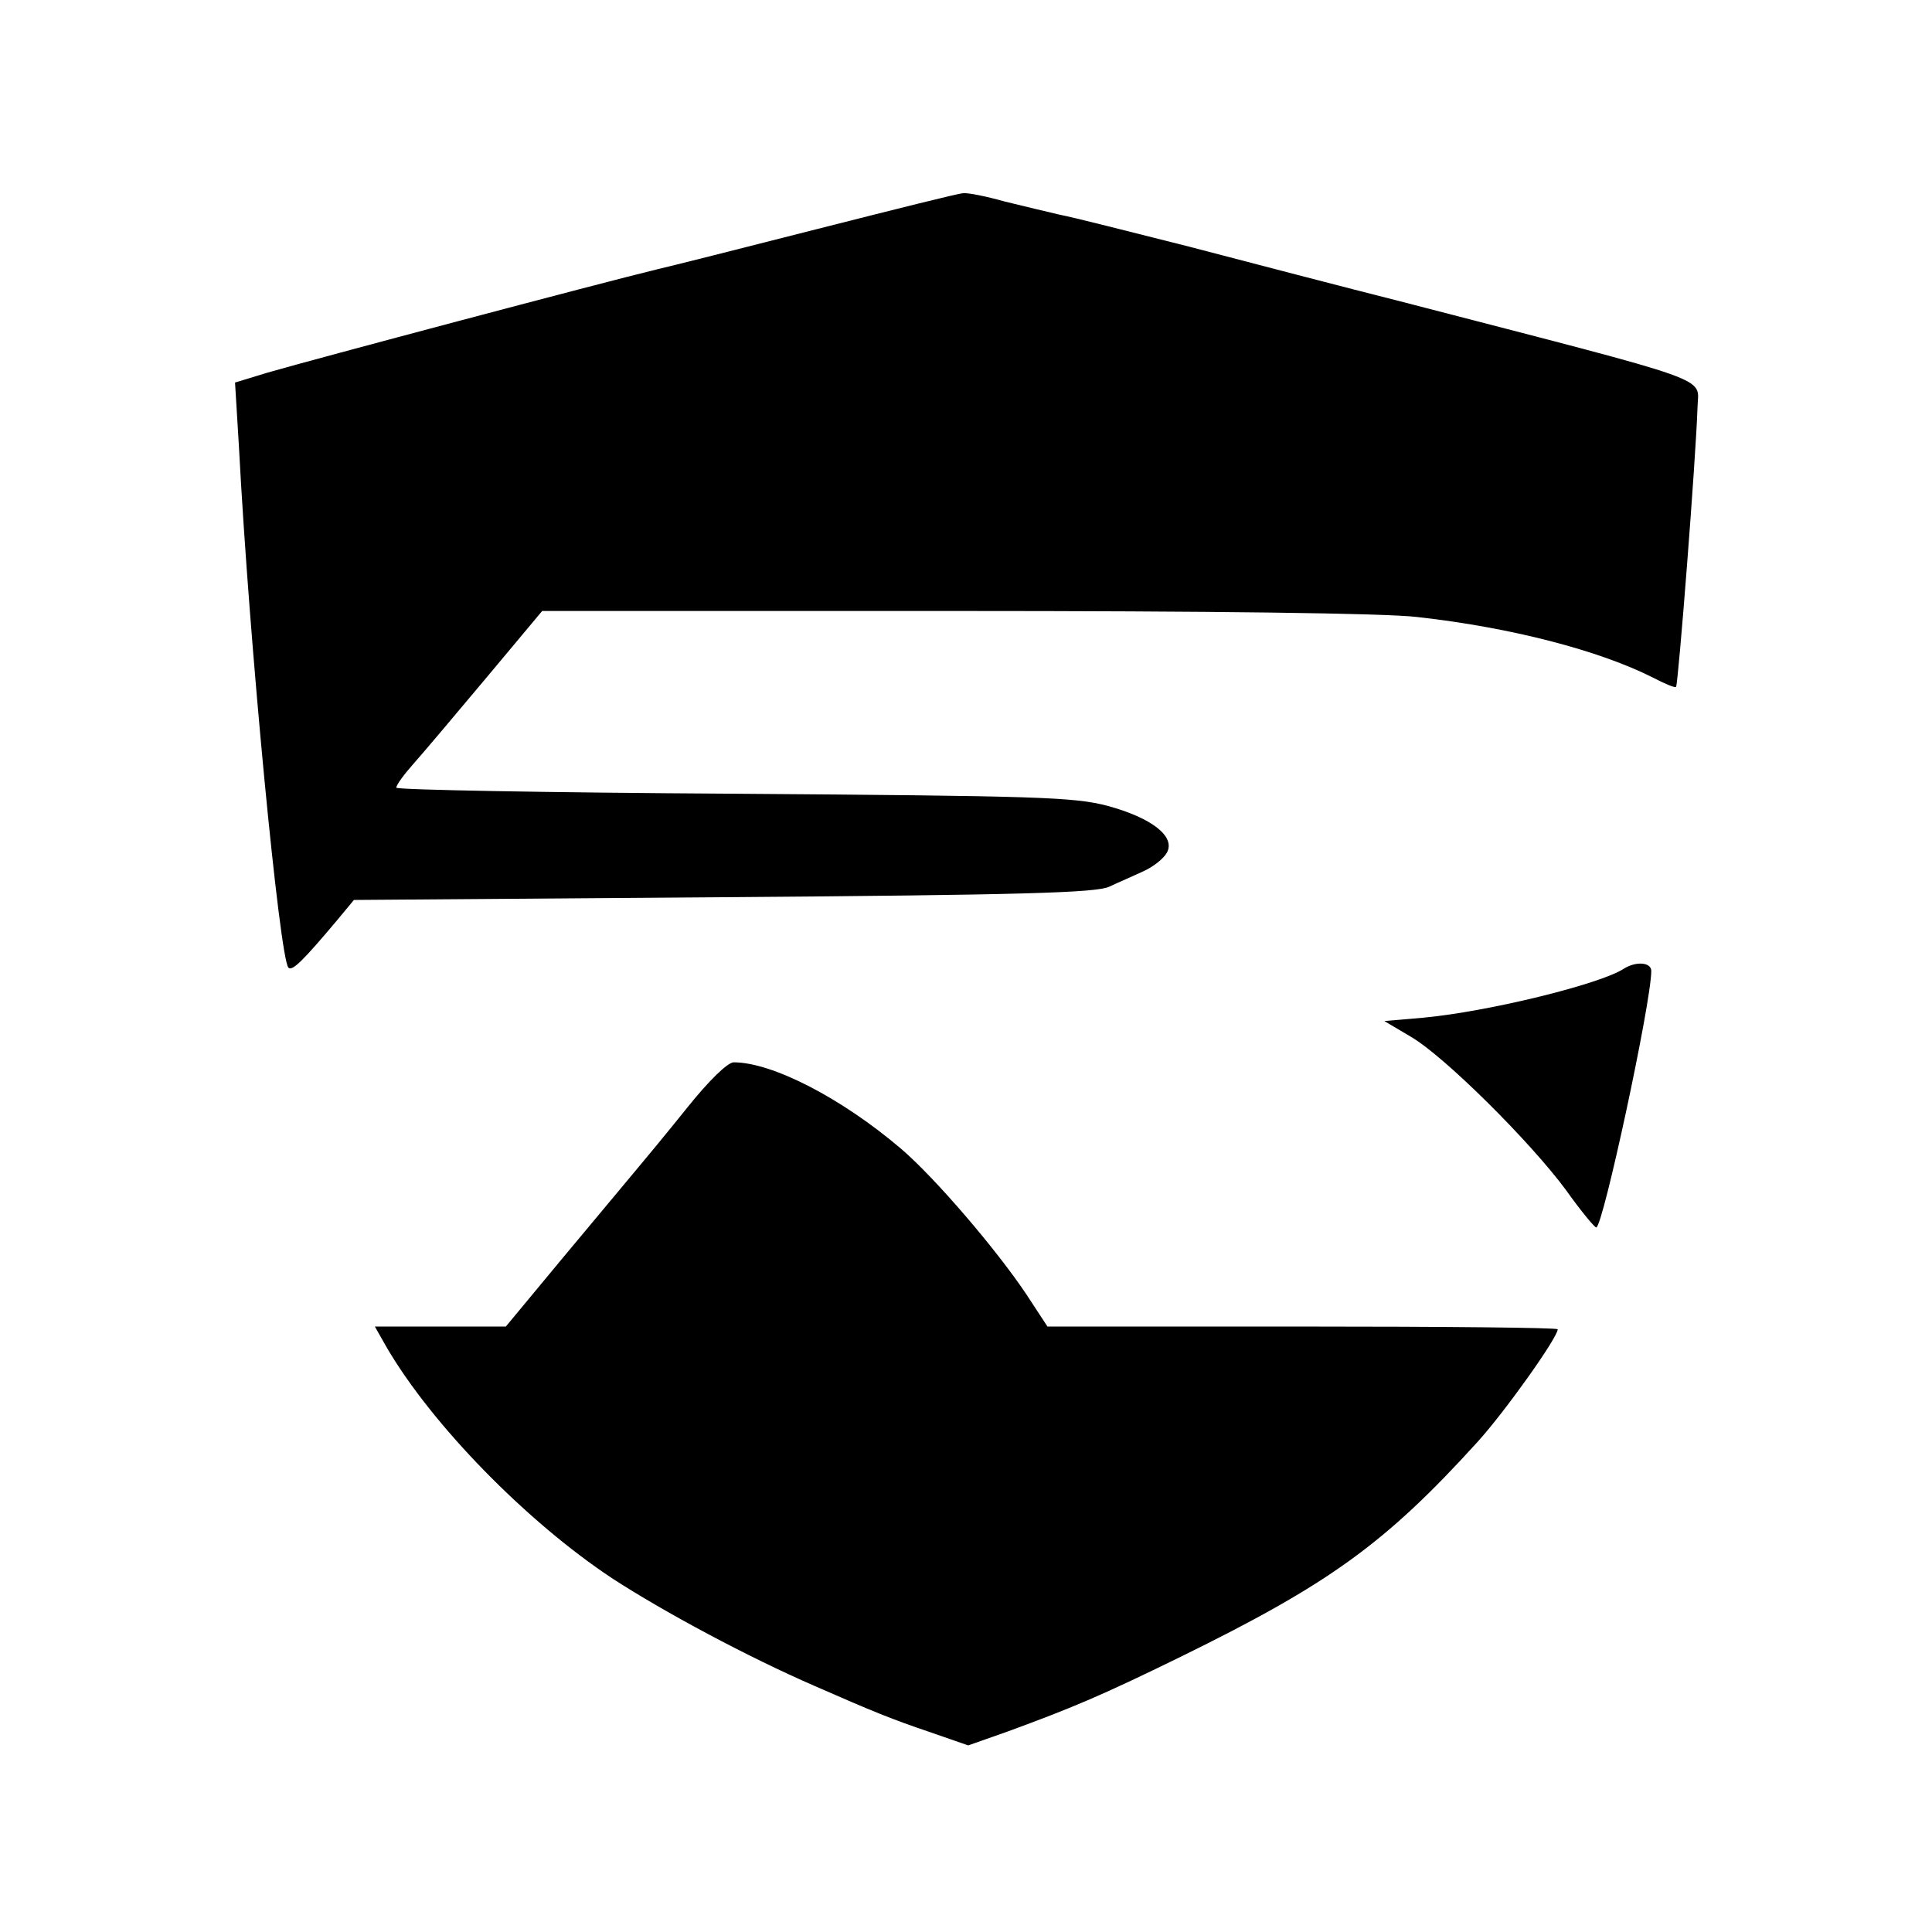
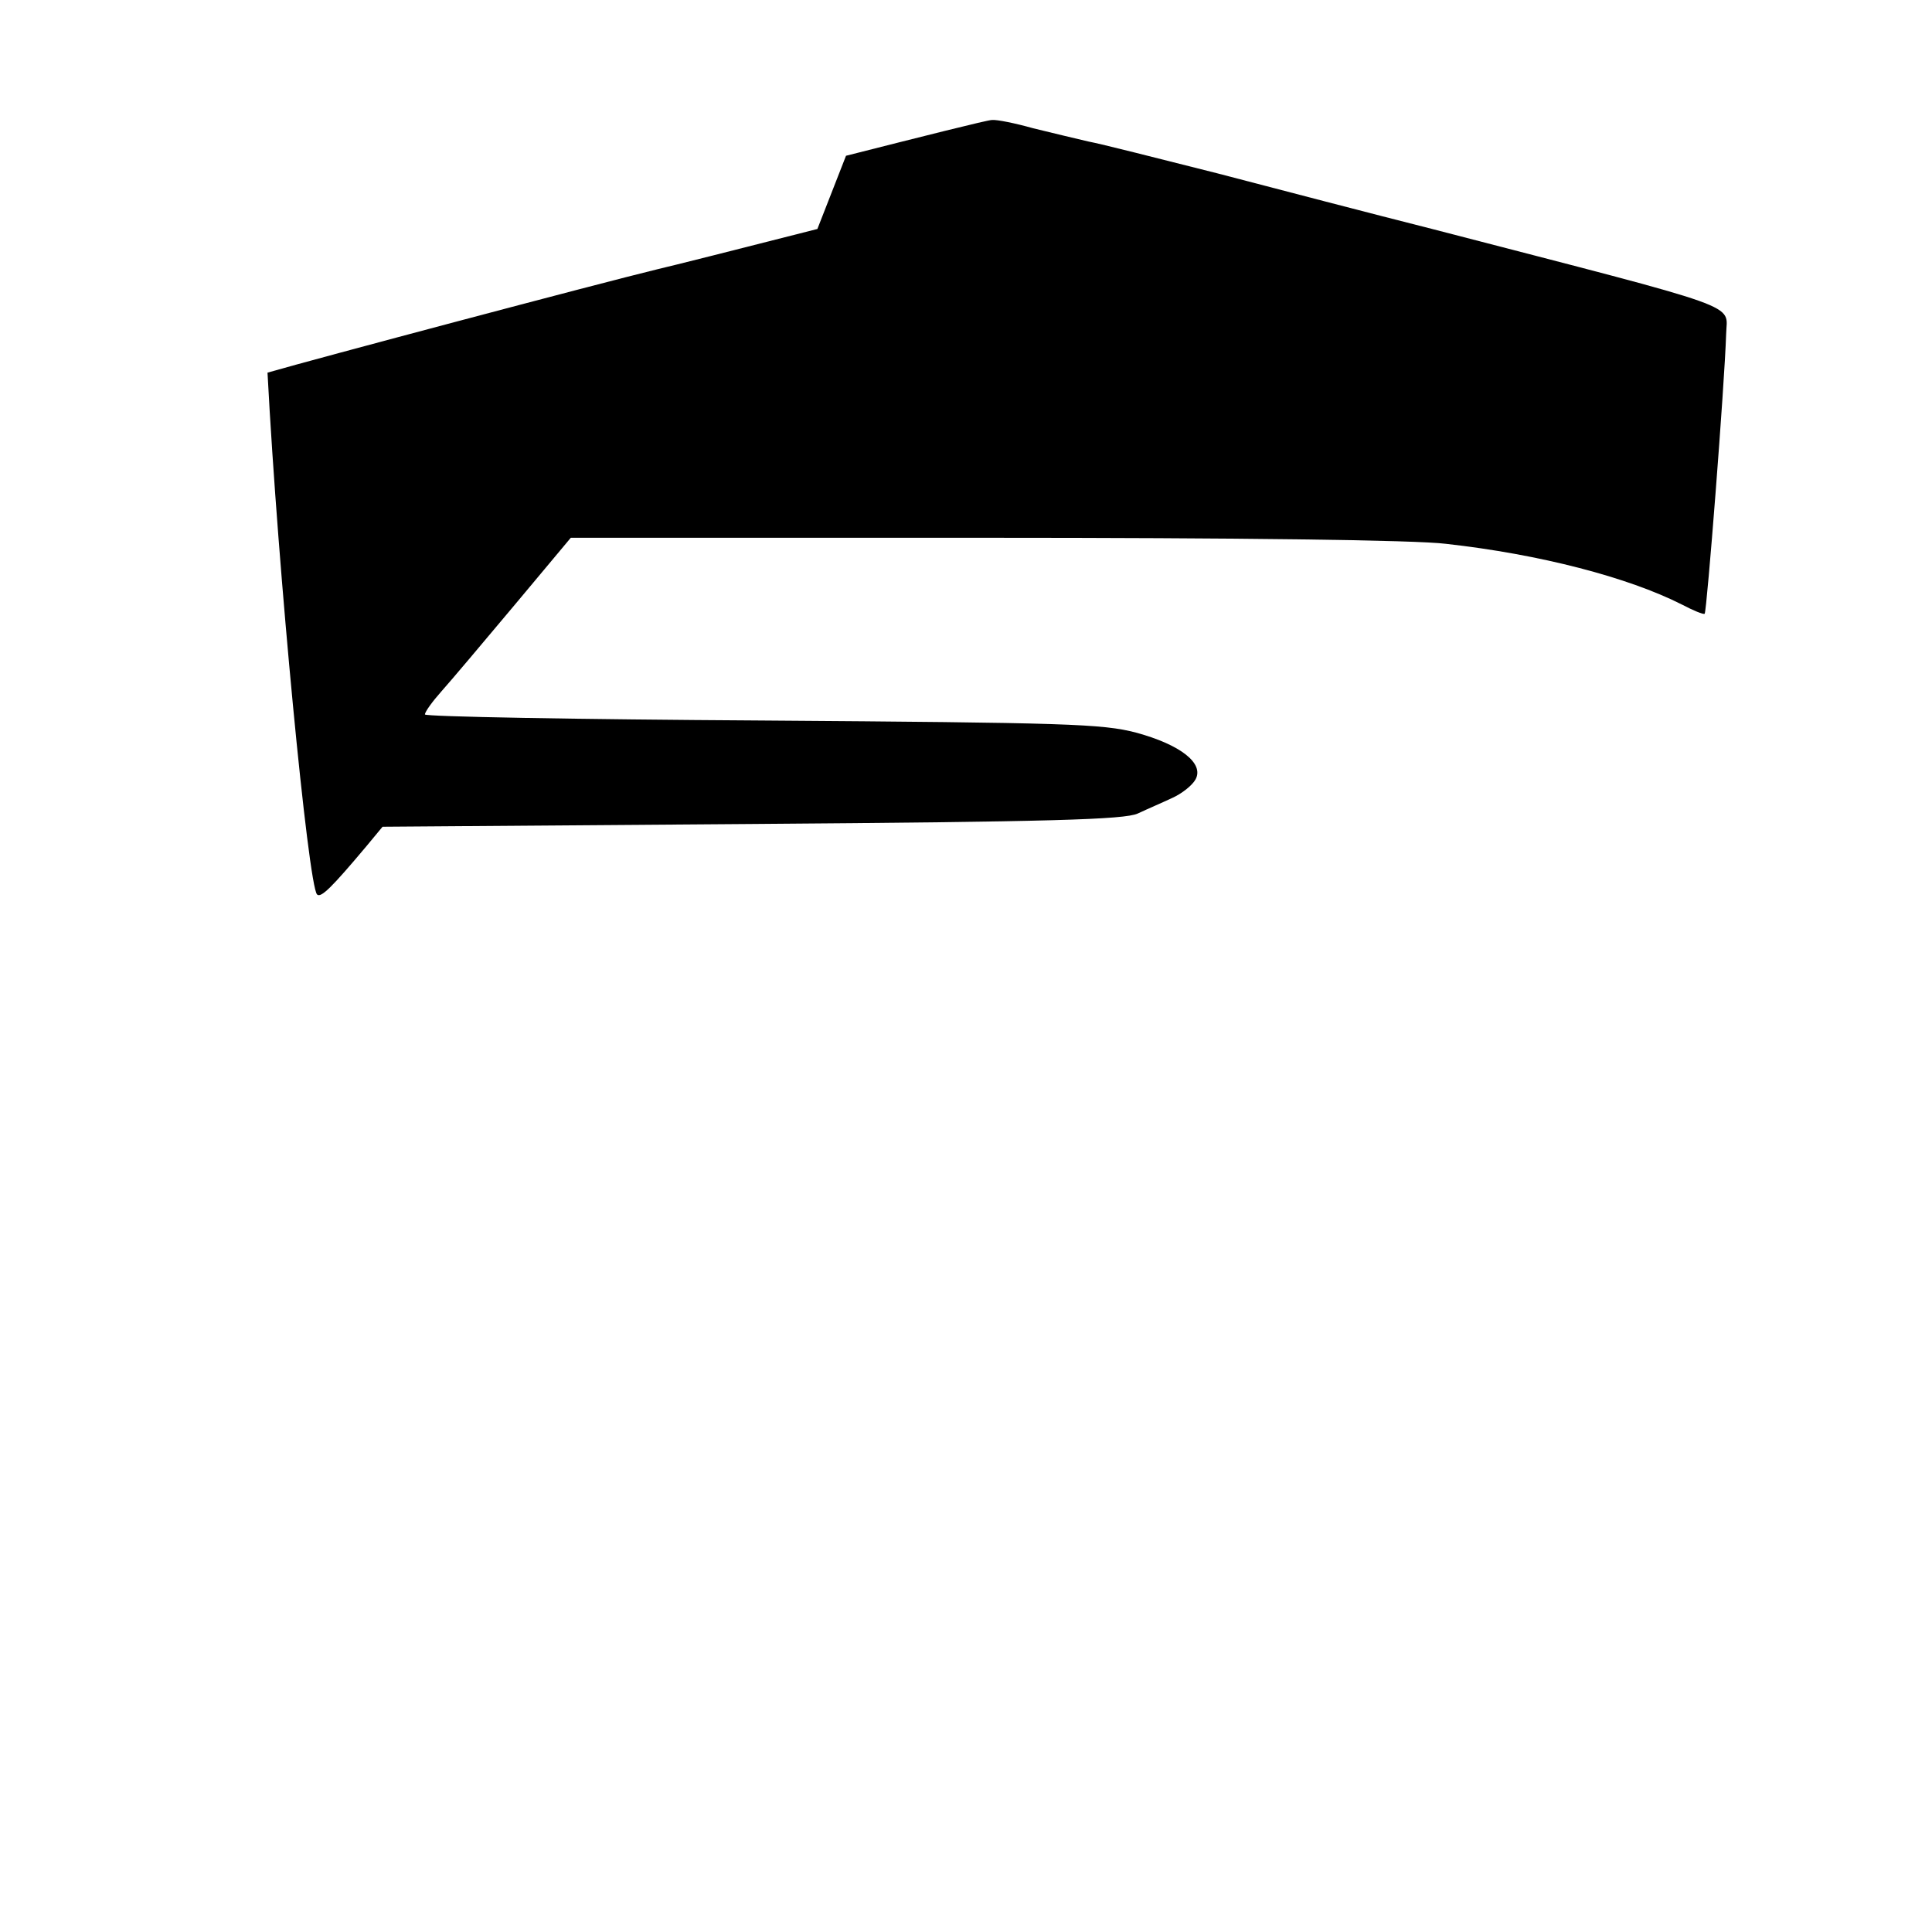
<svg xmlns="http://www.w3.org/2000/svg" version="1.0" width="351pt" height="351pt" viewBox="0 0 351 351" preserveAspectRatio="xMidYMid meet">
  <g transform="translate(0,351) scale(0.1,-0.1)" fill="#000000" stroke="none">
-     <path d="M1485 3094 c-137 -35 -268 -68 -290 -73 -111 -27 -619 -162 -709 -188 l-59 -18 7 -115 c19 -362 74 -931 90 -948 7 -7 27 13 90 88 l29 35 671 5 c544 4 677 8 701 19 17 8 45 20 62 28 18 8 37 23 43 34 16 29 -27 63 -108 85 -61 16 -126 18 -679 22 -337 2 -613 7 -613 11 0 5 14 24 30 42 17 19 76 89 133 157 l102 122 750 0 c460 0 785 -4 840 -11 171 -19 331 -61 428 -110 21 -11 40 -19 42 -17 4 5 36 414 39 508 1 57 44 41 -534 191 -107 27 -283 73 -390 101 -107 27 -213 54 -235 58 -22 5 -67 16 -100 24 -32 9 -66 16 -75 15 -8 0 -127 -30 -265 -65z" />
-     <path d="M2950 1750 c-43 -28 -246 -78 -365 -89 l-70 -6 49 -29 c61 -36 216 -190 281 -278 27 -38 52 -68 55 -68 12 0 100 409 100 466 0 16 -28 18 -50 4z" />
-     <path d="M1248 1497 c-36 -45 -80 -98 -96 -117 -16 -19 -75 -90 -131 -157 l-102 -123 -119 0 -119 0 21 -37 c82 -141 255 -318 411 -421 94 -61 245 -142 367 -195 107 -47 142 -61 207 -83 l72 -25 71 25 c117 43 168 64 315 136 269 132 371 205 539 390 50 55 146 190 146 205 0 3 -209 5 -464 5 l-463 0 -38 58 c-54 81 -166 212 -228 265 -108 92 -234 157 -304 157 -11 0 -45 -33 -85 -83z" />
+     <path d="M1485 3094 c-137 -35 -268 -68 -290 -73 -111 -27 -619 -162 -709 -188 c19 -362 74 -931 90 -948 7 -7 27 13 90 88 l29 35 671 5 c544 4 677 8 701 19 17 8 45 20 62 28 18 8 37 23 43 34 16 29 -27 63 -108 85 -61 16 -126 18 -679 22 -337 2 -613 7 -613 11 0 5 14 24 30 42 17 19 76 89 133 157 l102 122 750 0 c460 0 785 -4 840 -11 171 -19 331 -61 428 -110 21 -11 40 -19 42 -17 4 5 36 414 39 508 1 57 44 41 -534 191 -107 27 -283 73 -390 101 -107 27 -213 54 -235 58 -22 5 -67 16 -100 24 -32 9 -66 16 -75 15 -8 0 -127 -30 -265 -65z" />
  </g>
</svg>